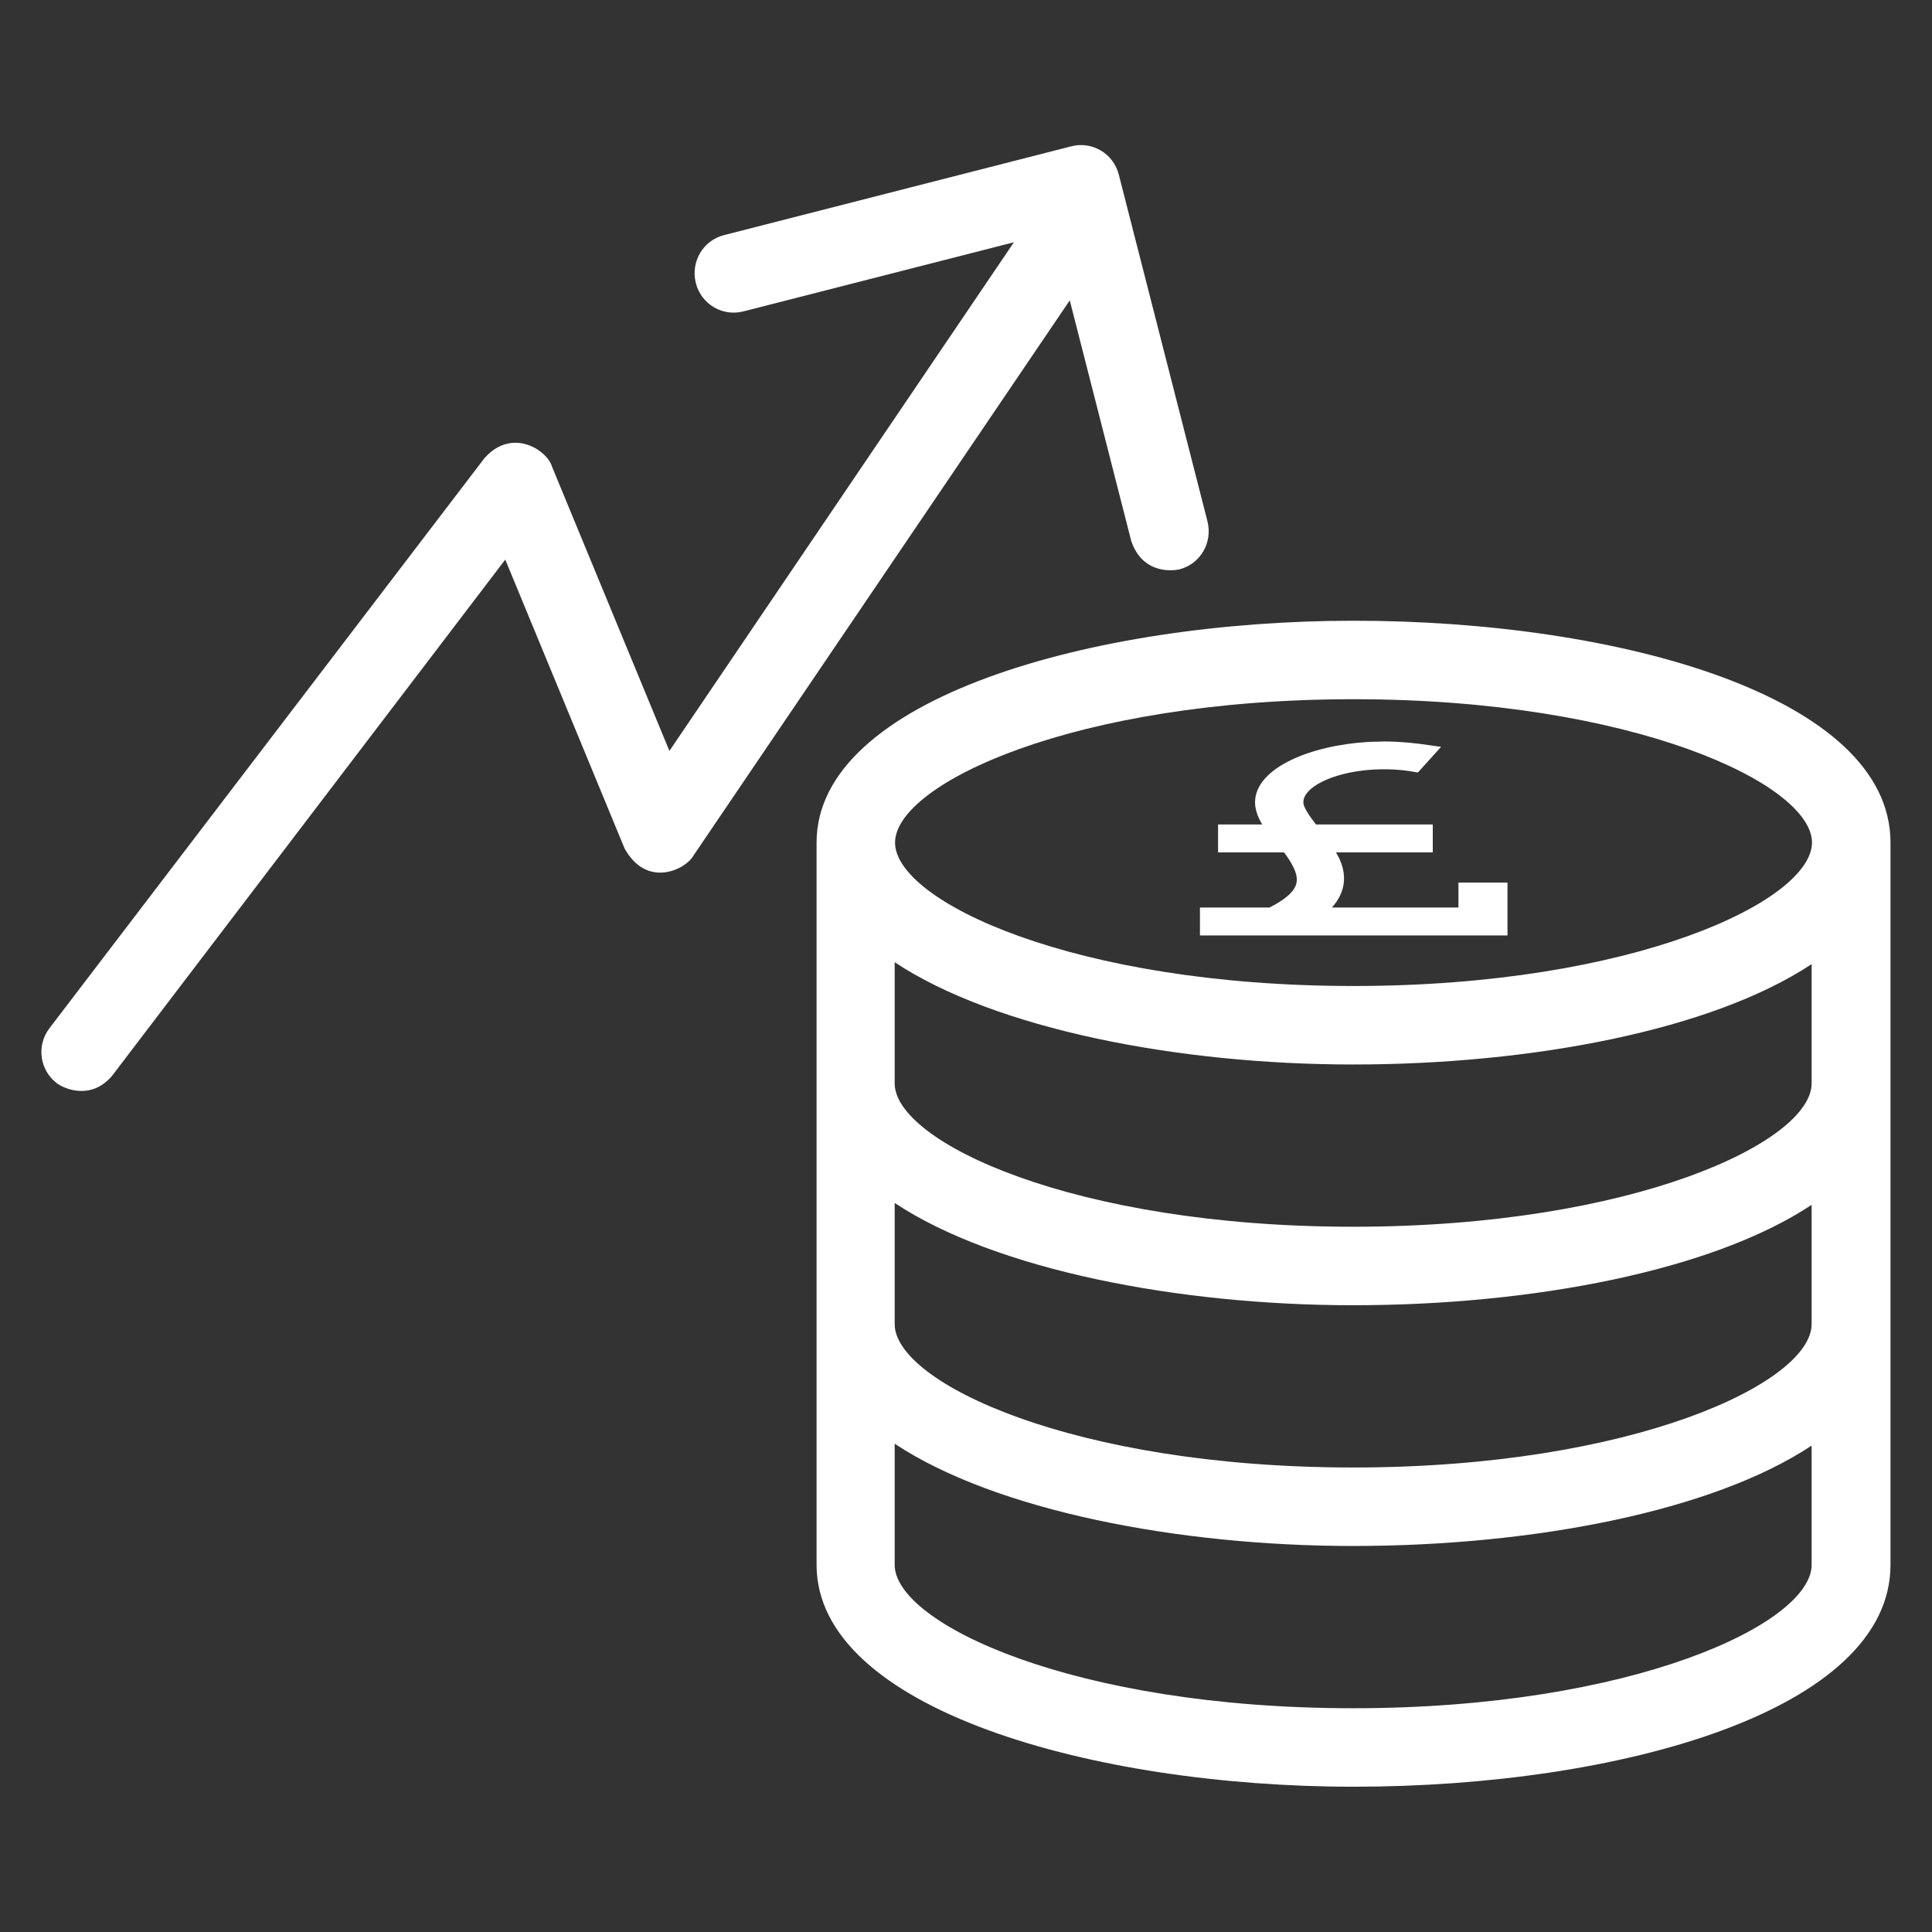
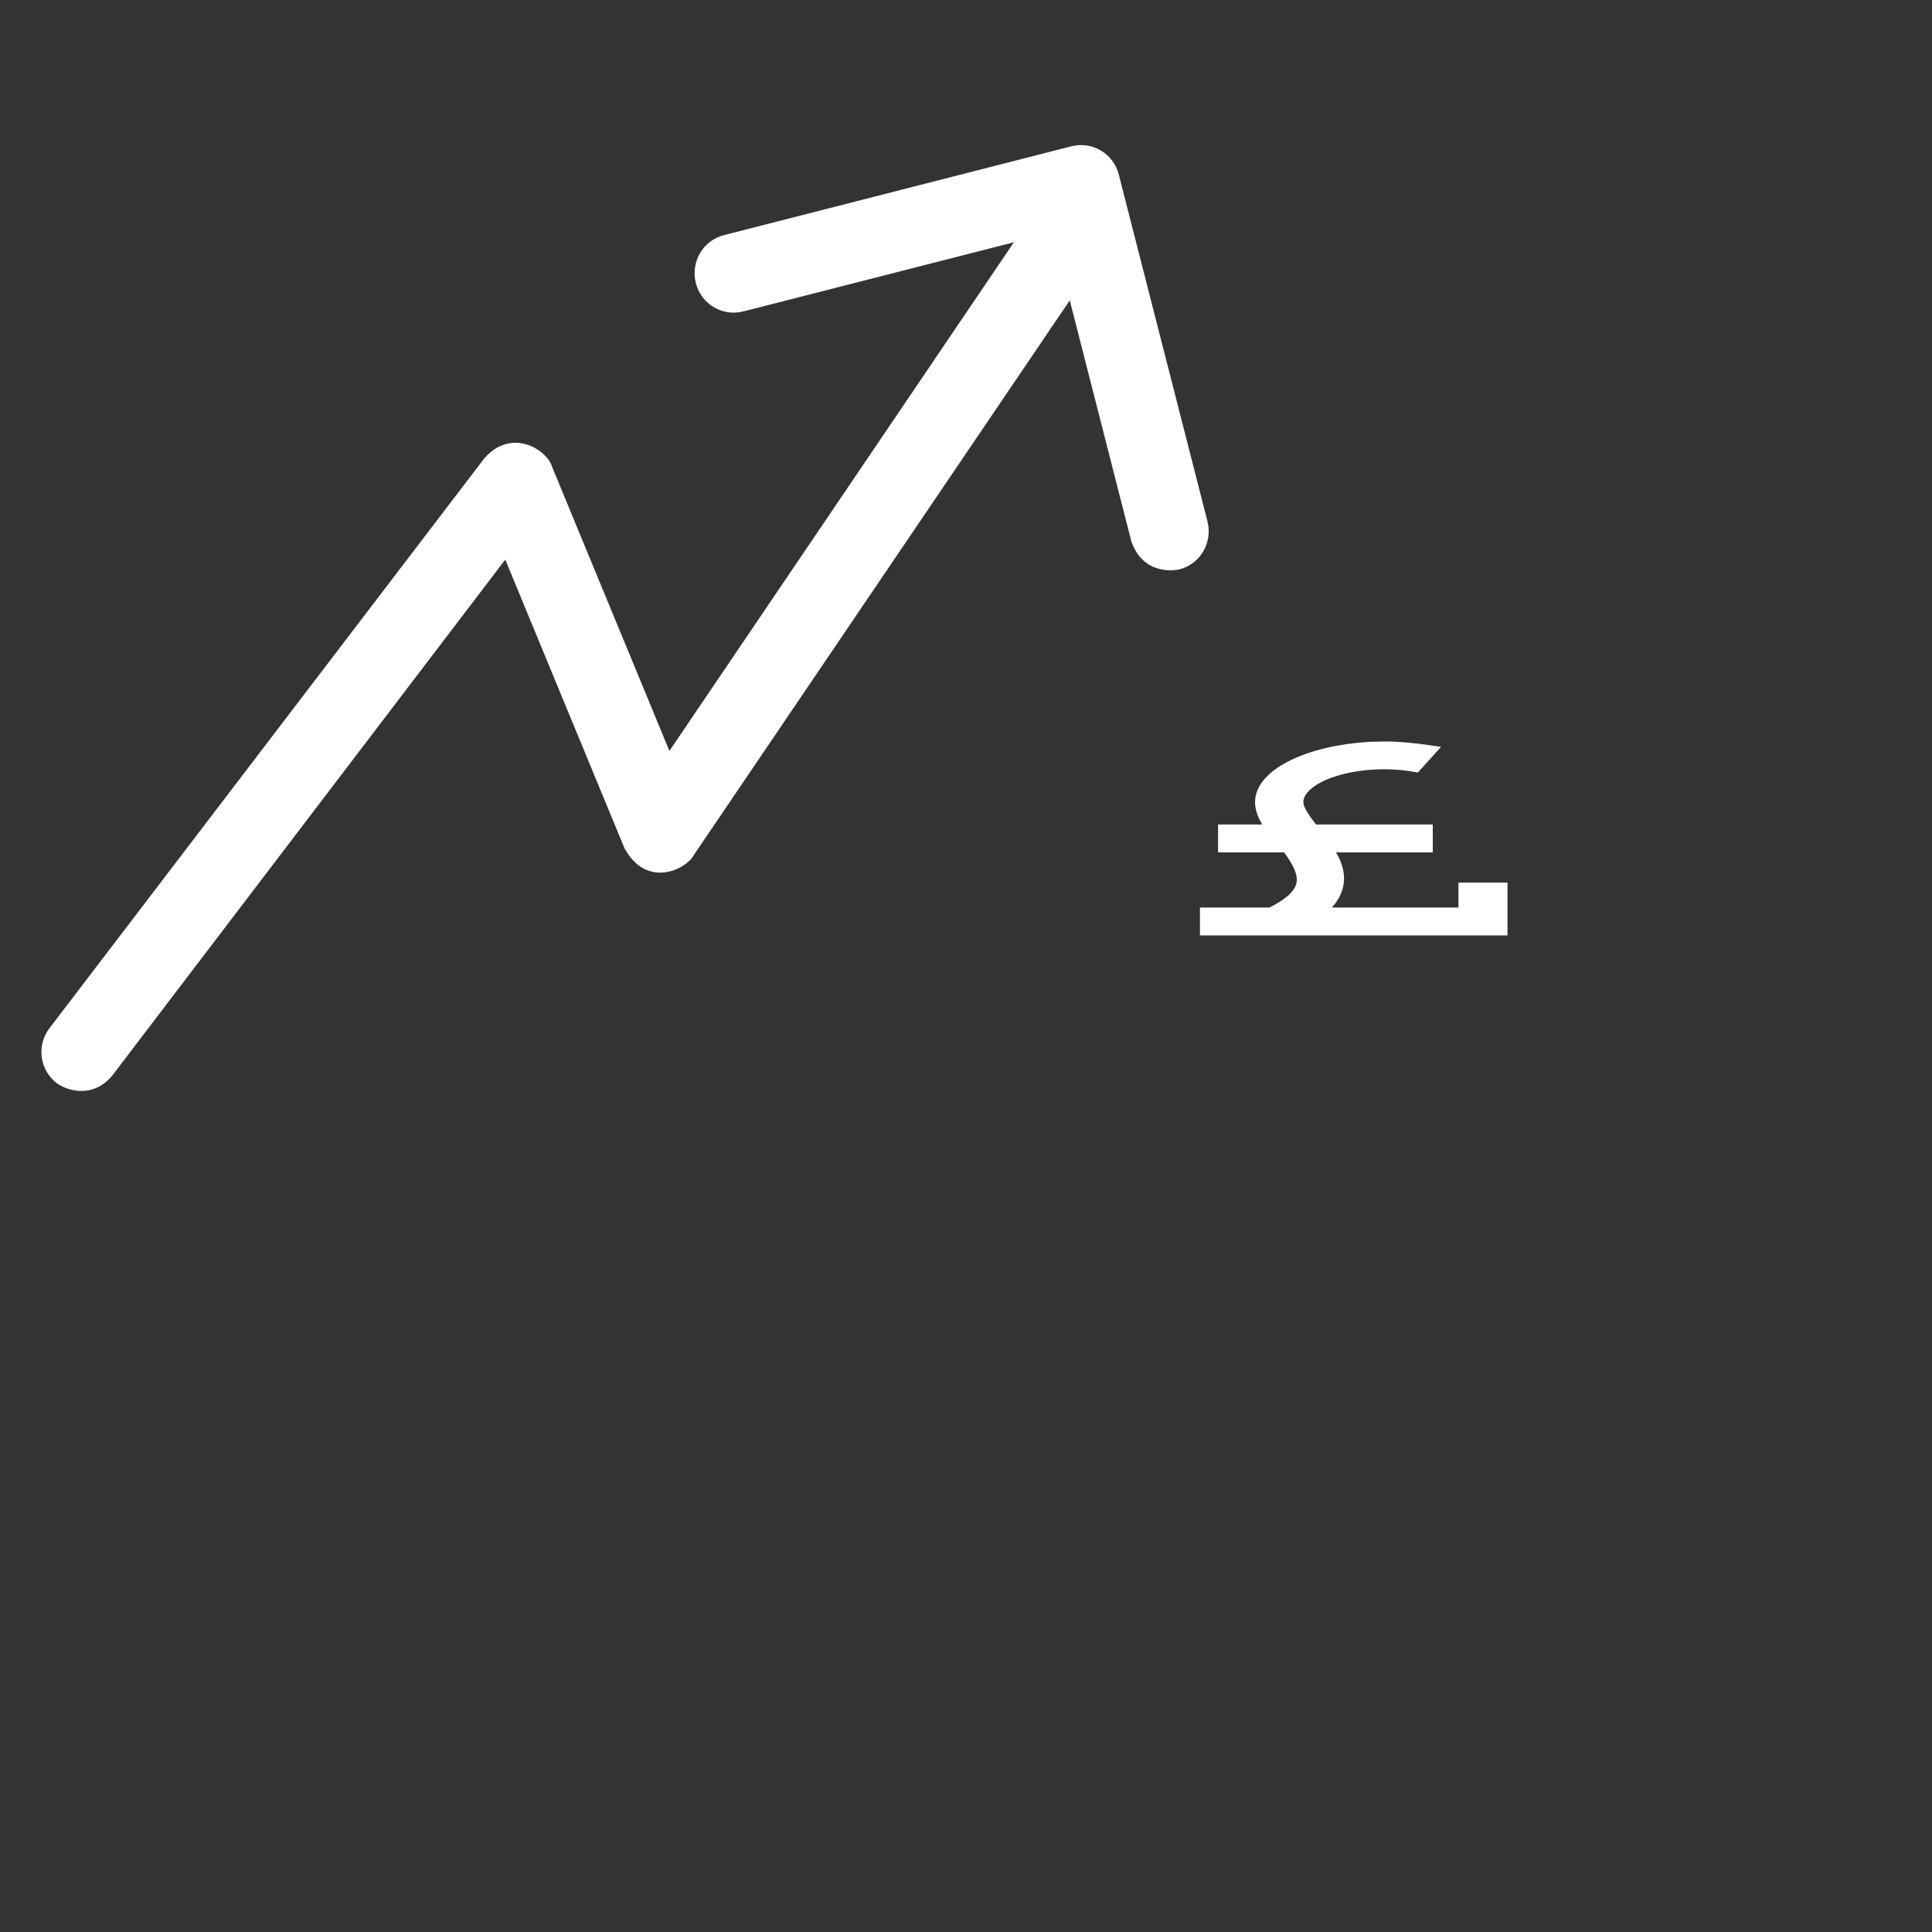
<svg xmlns="http://www.w3.org/2000/svg" version="1.1" id="Layer_1" x="0px" y="0px" viewBox="0 0 512 512" style="enable-background:new 0 0 512 512;" xml:space="preserve">
  <rect x="0" y="0" width="512" height="512" fill="#333333" stroke="none" />
  <style type="text/css">
	.st0{fill:none;stroke:#FFFFFF;stroke-width:66.666;stroke-linecap:round;stroke-linejoin:round;stroke-miterlimit:10;}
	.st1{fill:#FFFFFF;}
	.st2{display:none;fill:#FFFFFF;}
	.st3{fill:#FFFFFF;stroke:#FFFFFF;stroke-width:3;stroke-miterlimit:10;}
</style>
  <g>
-     <path class="st0" d="M422.6,487.8" />
-   </g>
+     </g>
  <g>
    <g>
      <path class="st1" d="M299.8,143.4c3.2,9.3,11.8,7.7,12.7,7.5c5.6-1.4,8.9-7.1,7.5-12.7l-23.5-91.9c-1.4-5.6-7.1-9-12.7-7.5    l-91.9,23.5c-5.6,1.4-8.9,7.1-7.5,12.7s7.1,9,12.7,7.5l71.6-18.3L177.4,199l-31.1-75.3c-1.2-4.3-10.5-10.6-17.9-2.3L13.1,272.5    c-3.5,4.6-2.6,11.1,2,14.6c1.9,1.4,9,4.6,14.6-2l104.2-136.8l31.6,76.5c5.9,10.8,16.3,5.6,18.3,1.9l99.7-147.1L299.8,143.4z" />
-       <path class="st1" d="M358.7,164.5c-69,0-142.3,20.6-142.3,58.8v191.4c0,38.2,73.3,58.8,142.3,58.8c70.7,0,142.3-20.2,142.3-58.8    V223.3C501,184.7,429.4,164.5,358.7,164.5L358.7,164.5z M480.1,414.7c0,15.5-47.3,38-121.5,38s-121.5-22.5-121.5-38v-32.1    c26.7,17.7,75.1,27.1,121.5,27.1c47.4,0,95.1-9.1,121.5-26.6V414.7z M480.1,350.9c0,15.5-47.3,38-121.5,38s-121.5-22.5-121.5-38    v-32.1c26.7,17.7,75.1,27.1,121.5,27.1c47.4,0,95.1-9.1,121.5-26.6V350.9z M480.1,287.1c0,15.5-47.3,38-121.5,38    s-121.5-22.5-121.5-38V255c26.7,17.7,75.1,27.1,121.5,27.1c47.4,0,95.1-9.1,121.5-26.6V287.1z M358.7,261.3    c-74.2,0-121.5-22.5-121.5-38s47.3-38,121.5-38s121.5,22.5,121.5,38C480.1,238.8,432.8,261.3,358.7,261.3z" />
      <path class="st2" d="M384.6,222.8c-3.7-2.4-10.8-4.4-21.1-5.9v-13.7c4.2,1,6.7,2.9,7.7,5.6l16.3-1.2c-1.1-3.5-3.7-6.3-7.7-8.4    c-4-2.1-9.5-3.4-16.3-3.8v-3.5h-9.3v3.5c-7.4,0.4-13.3,1.9-17.8,4.5s-6.7,5.8-6.7,9.7c0,3.8,2,7,5.9,9.7s10.1,4.6,18.5,5.9v14.7    c-2.3-0.6-4.4-1.6-6.3-2.9c-1.9-1.4-3.2-3-3.9-4.8l-16.8,1c1.3,4.6,4.3,8.2,8.9,10.7s10.7,4,18.1,4.5v6.4h9.3v-6.6    c8.4-0.7,14.9-2.4,19.6-5.3c4.7-2.9,7.1-6.5,7.1-10.7C390.2,228.3,388.3,225.2,384.6,222.8L384.6,222.8z M354.1,215.2    c-2.8-0.7-4.9-1.5-6.3-2.6s-2.1-2.2-2.1-3.5c0-1.4,0.8-2.6,2.3-3.7c1.5-1.1,3.5-1.9,6.1-2.4V215.2z M371.4,237.9    c-2,1.3-4.6,2.1-7.9,2.4v-13.7c3.9,0.6,6.6,1.5,8.3,2.6c1.7,1.1,2.5,2.5,2.5,4C374.4,235.1,373.4,236.6,371.4,237.9z" />
      <path class="st3" d="M366.9,198c-1.3,0-2.7,0.1-4,0.1c-15.6,0.9-28.8,6.9-28.8,14.5c0,2.5,1.4,4.9,3.2,7.4h-13v4.4H341    c1,1.2,1.8,2.4,2.5,3.6c2.8,4.9,3,9.2-6.7,14h-17.3v4.4h78.5v-11H388v6.6h-38.9c6.8-5.1,6.5-10.5,3.8-15.1    c-0.5-0.9-1.1-1.7-1.7-2.5h27V220H348c-2.2-2.9-4.1-5.4-4.1-7.4c0-7.1,16.2-12.2,31.3-9.5l3.7-4.1    C374.8,198.4,370.8,198,366.9,198z" />
    </g>
  </g>
</svg>